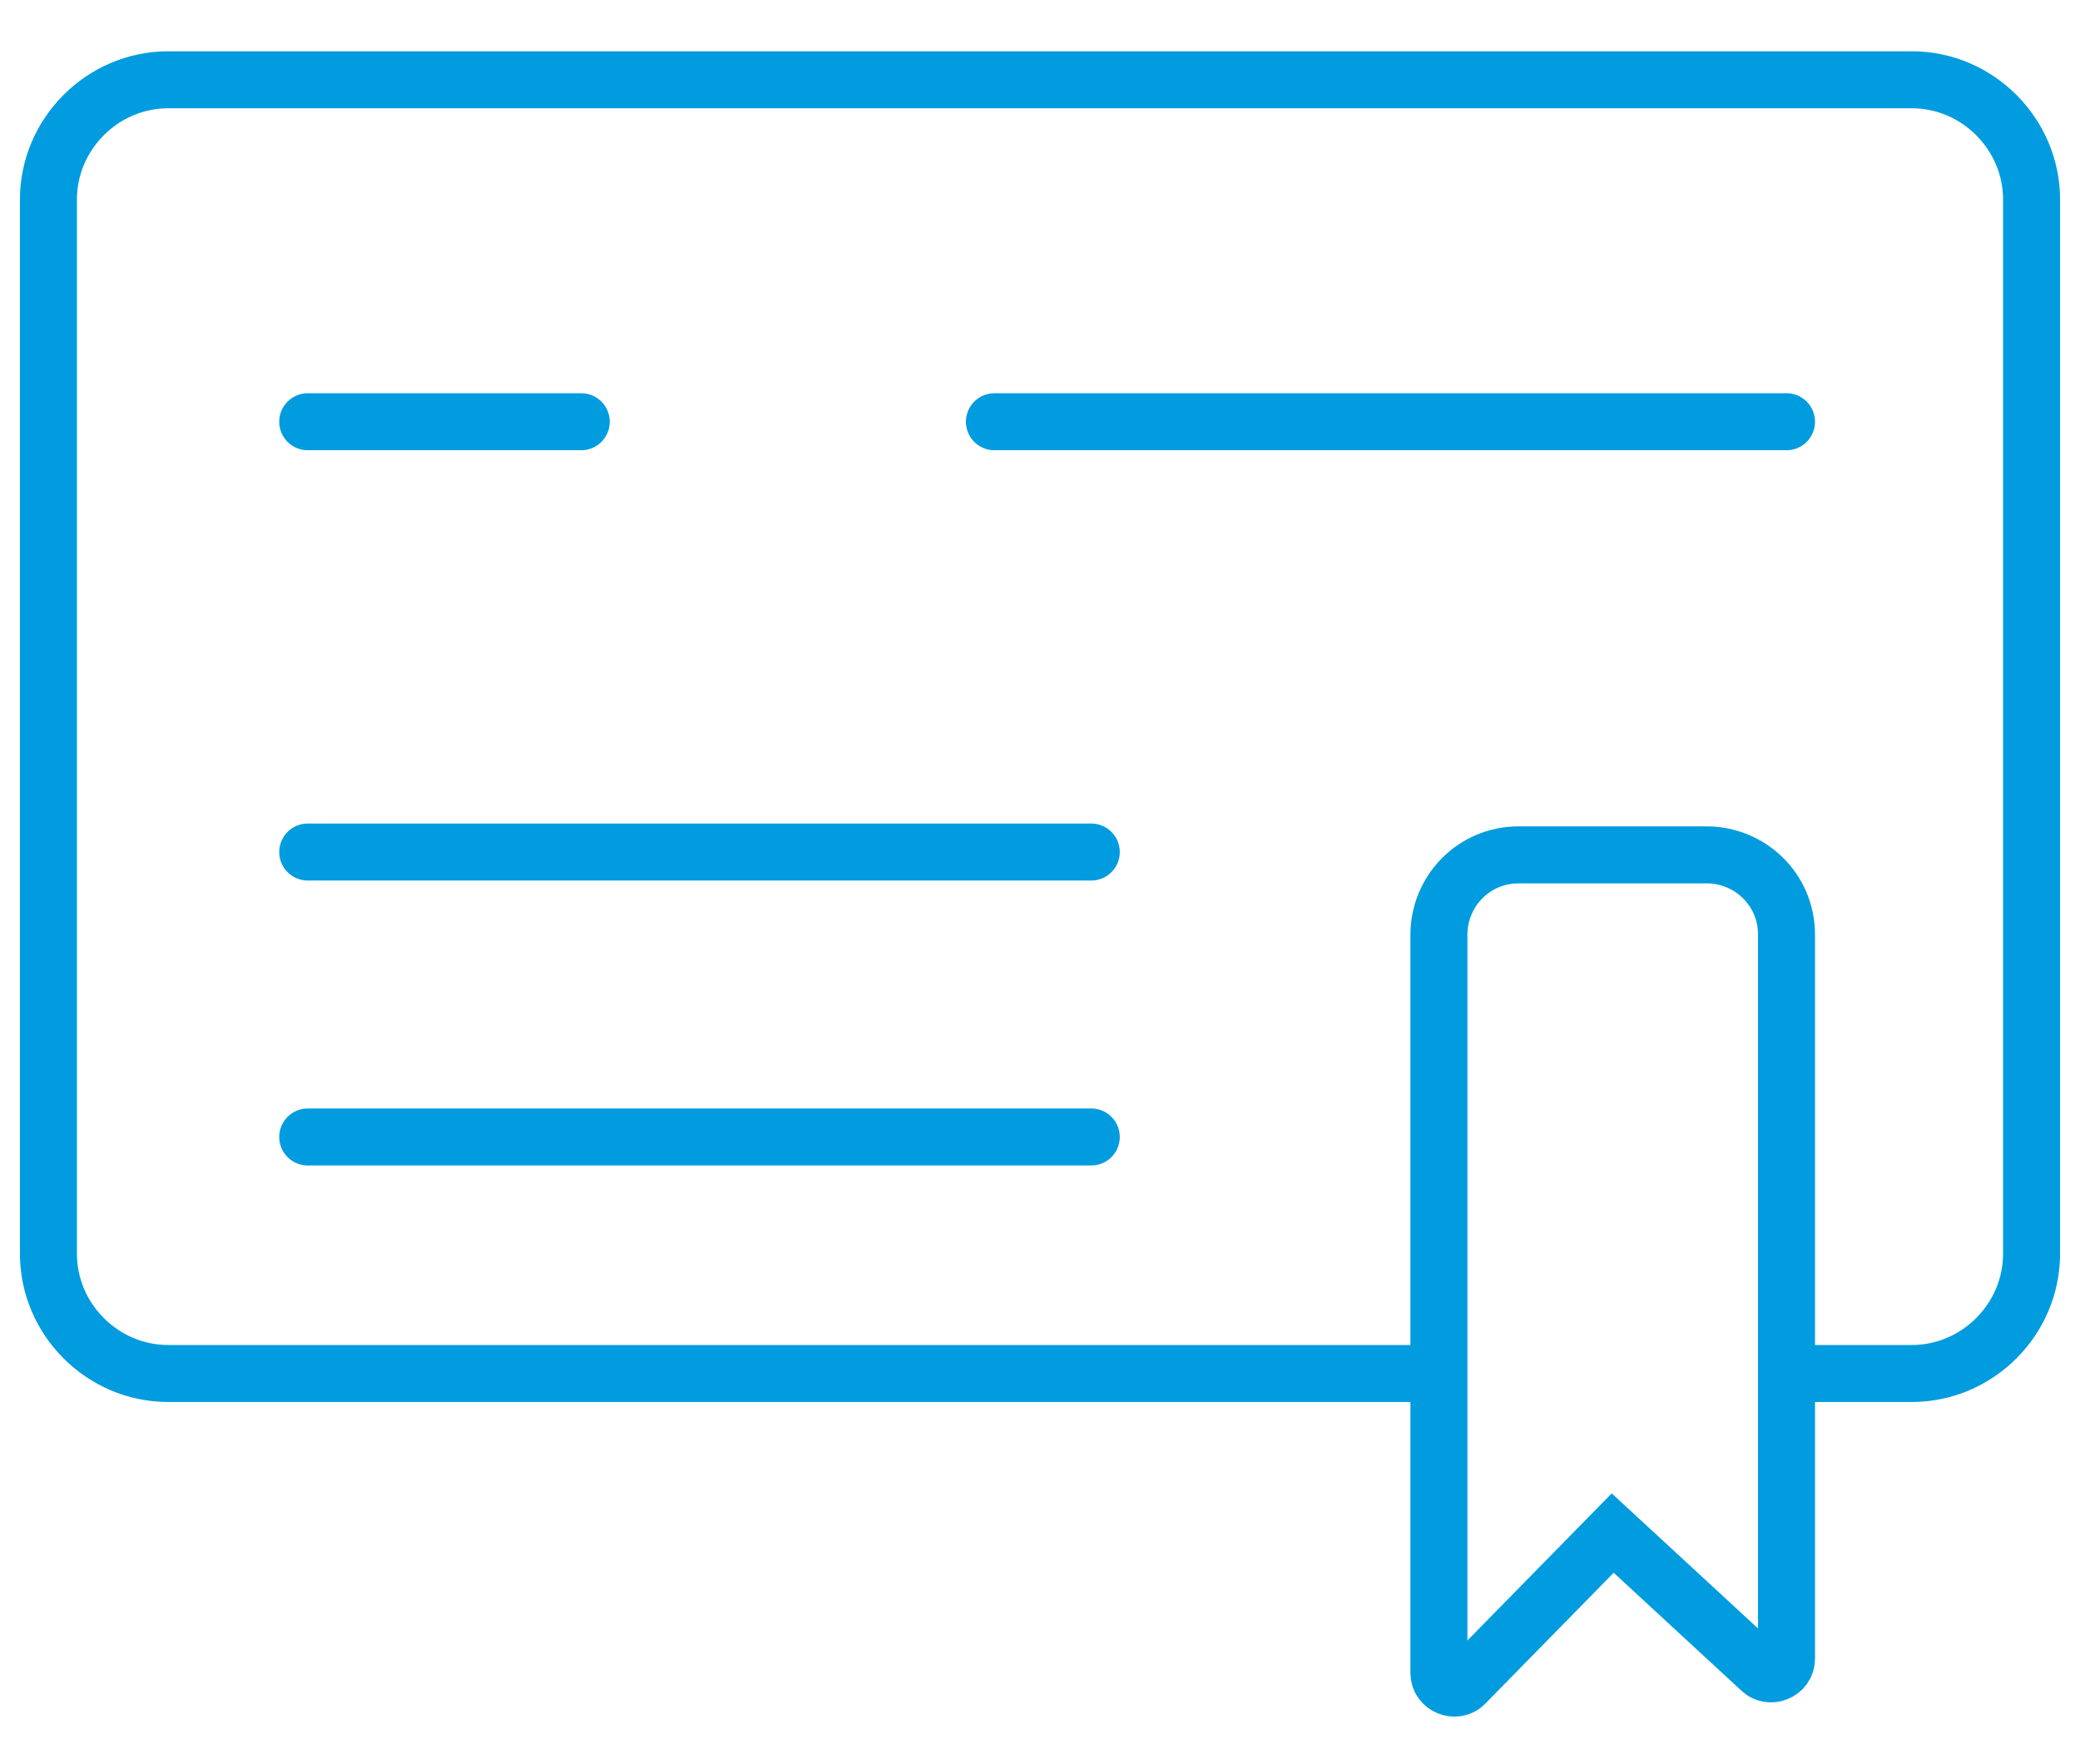
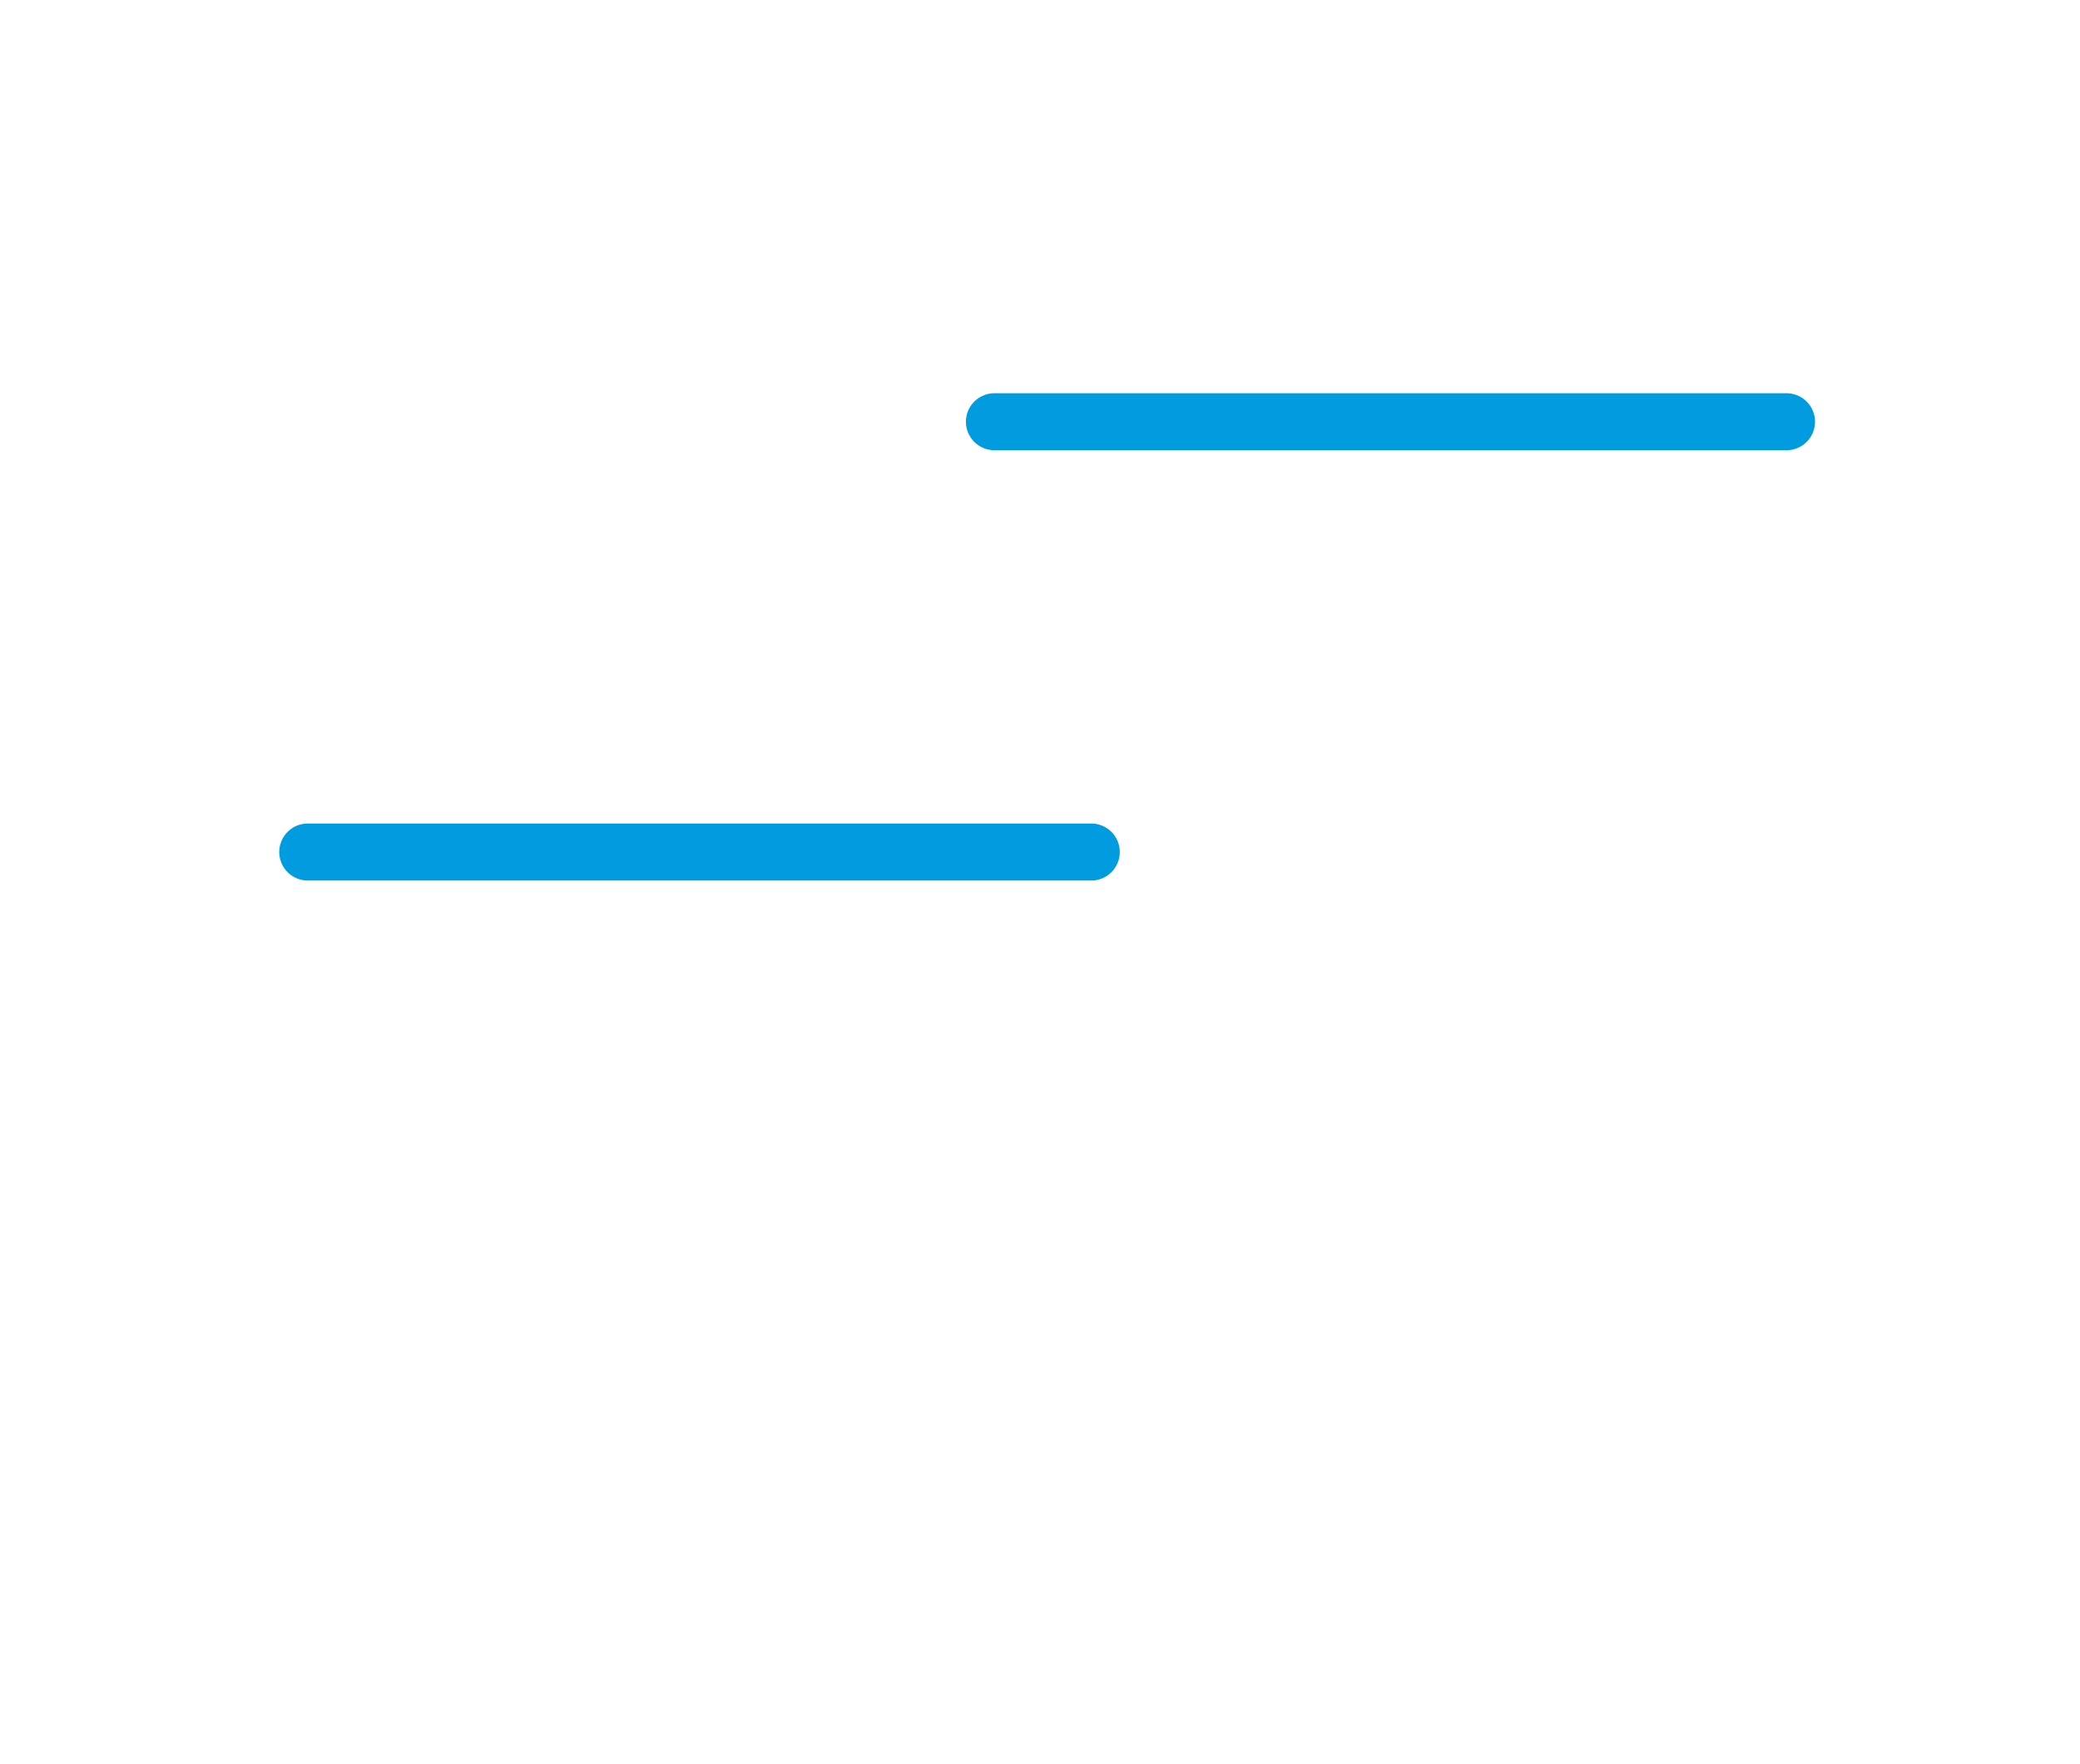
<svg xmlns="http://www.w3.org/2000/svg" version="1.1" id="Layer_1" x="0px" y="0px" viewBox="0 0 73 61.9" style="enable-background:new 0 0 73 61.9;" xml:space="preserve">
  <style type="text/css"> .st0{fill:none;stroke:#009CDF;stroke-width:2;stroke-linecap:round;stroke-miterlimit:10;} </style>
-   <path class="st0" d="M50.3,48.2H5.9c-2.3,0-4.2-1.9-4.2-4.2V7c0-2.3,1.9-4.2,4.2-4.2h61.2c2.3,0,4.2,1.9,4.2,4.2v37 c0,2.3-1.9,4.2-4.2,4.2h-3.9" />
-   <path class="st0" d="M56.6,53.8l5.2,4.8c0.3,0.3,0.9,0.1,0.9-0.4V32.8c0-1.6-1.3-2.8-2.8-2.8h-6.6c-1.6,0-2.8,1.3-2.8,2.8v25.9 c0,0.5,0.6,0.7,0.9,0.4L56.6,53.8z" />
-   <line class="st0" x1="10.8" y1="14.8" x2="20.4" y2="14.8" />
  <line class="st0" x1="34.9" y1="14.8" x2="62.7" y2="14.8" />
-   <line class="st0" x1="10.8" y1="39.9" x2="38.3" y2="39.9" />
  <line class="st0" x1="10.8" y1="29.9" x2="38.3" y2="29.9" />
</svg>